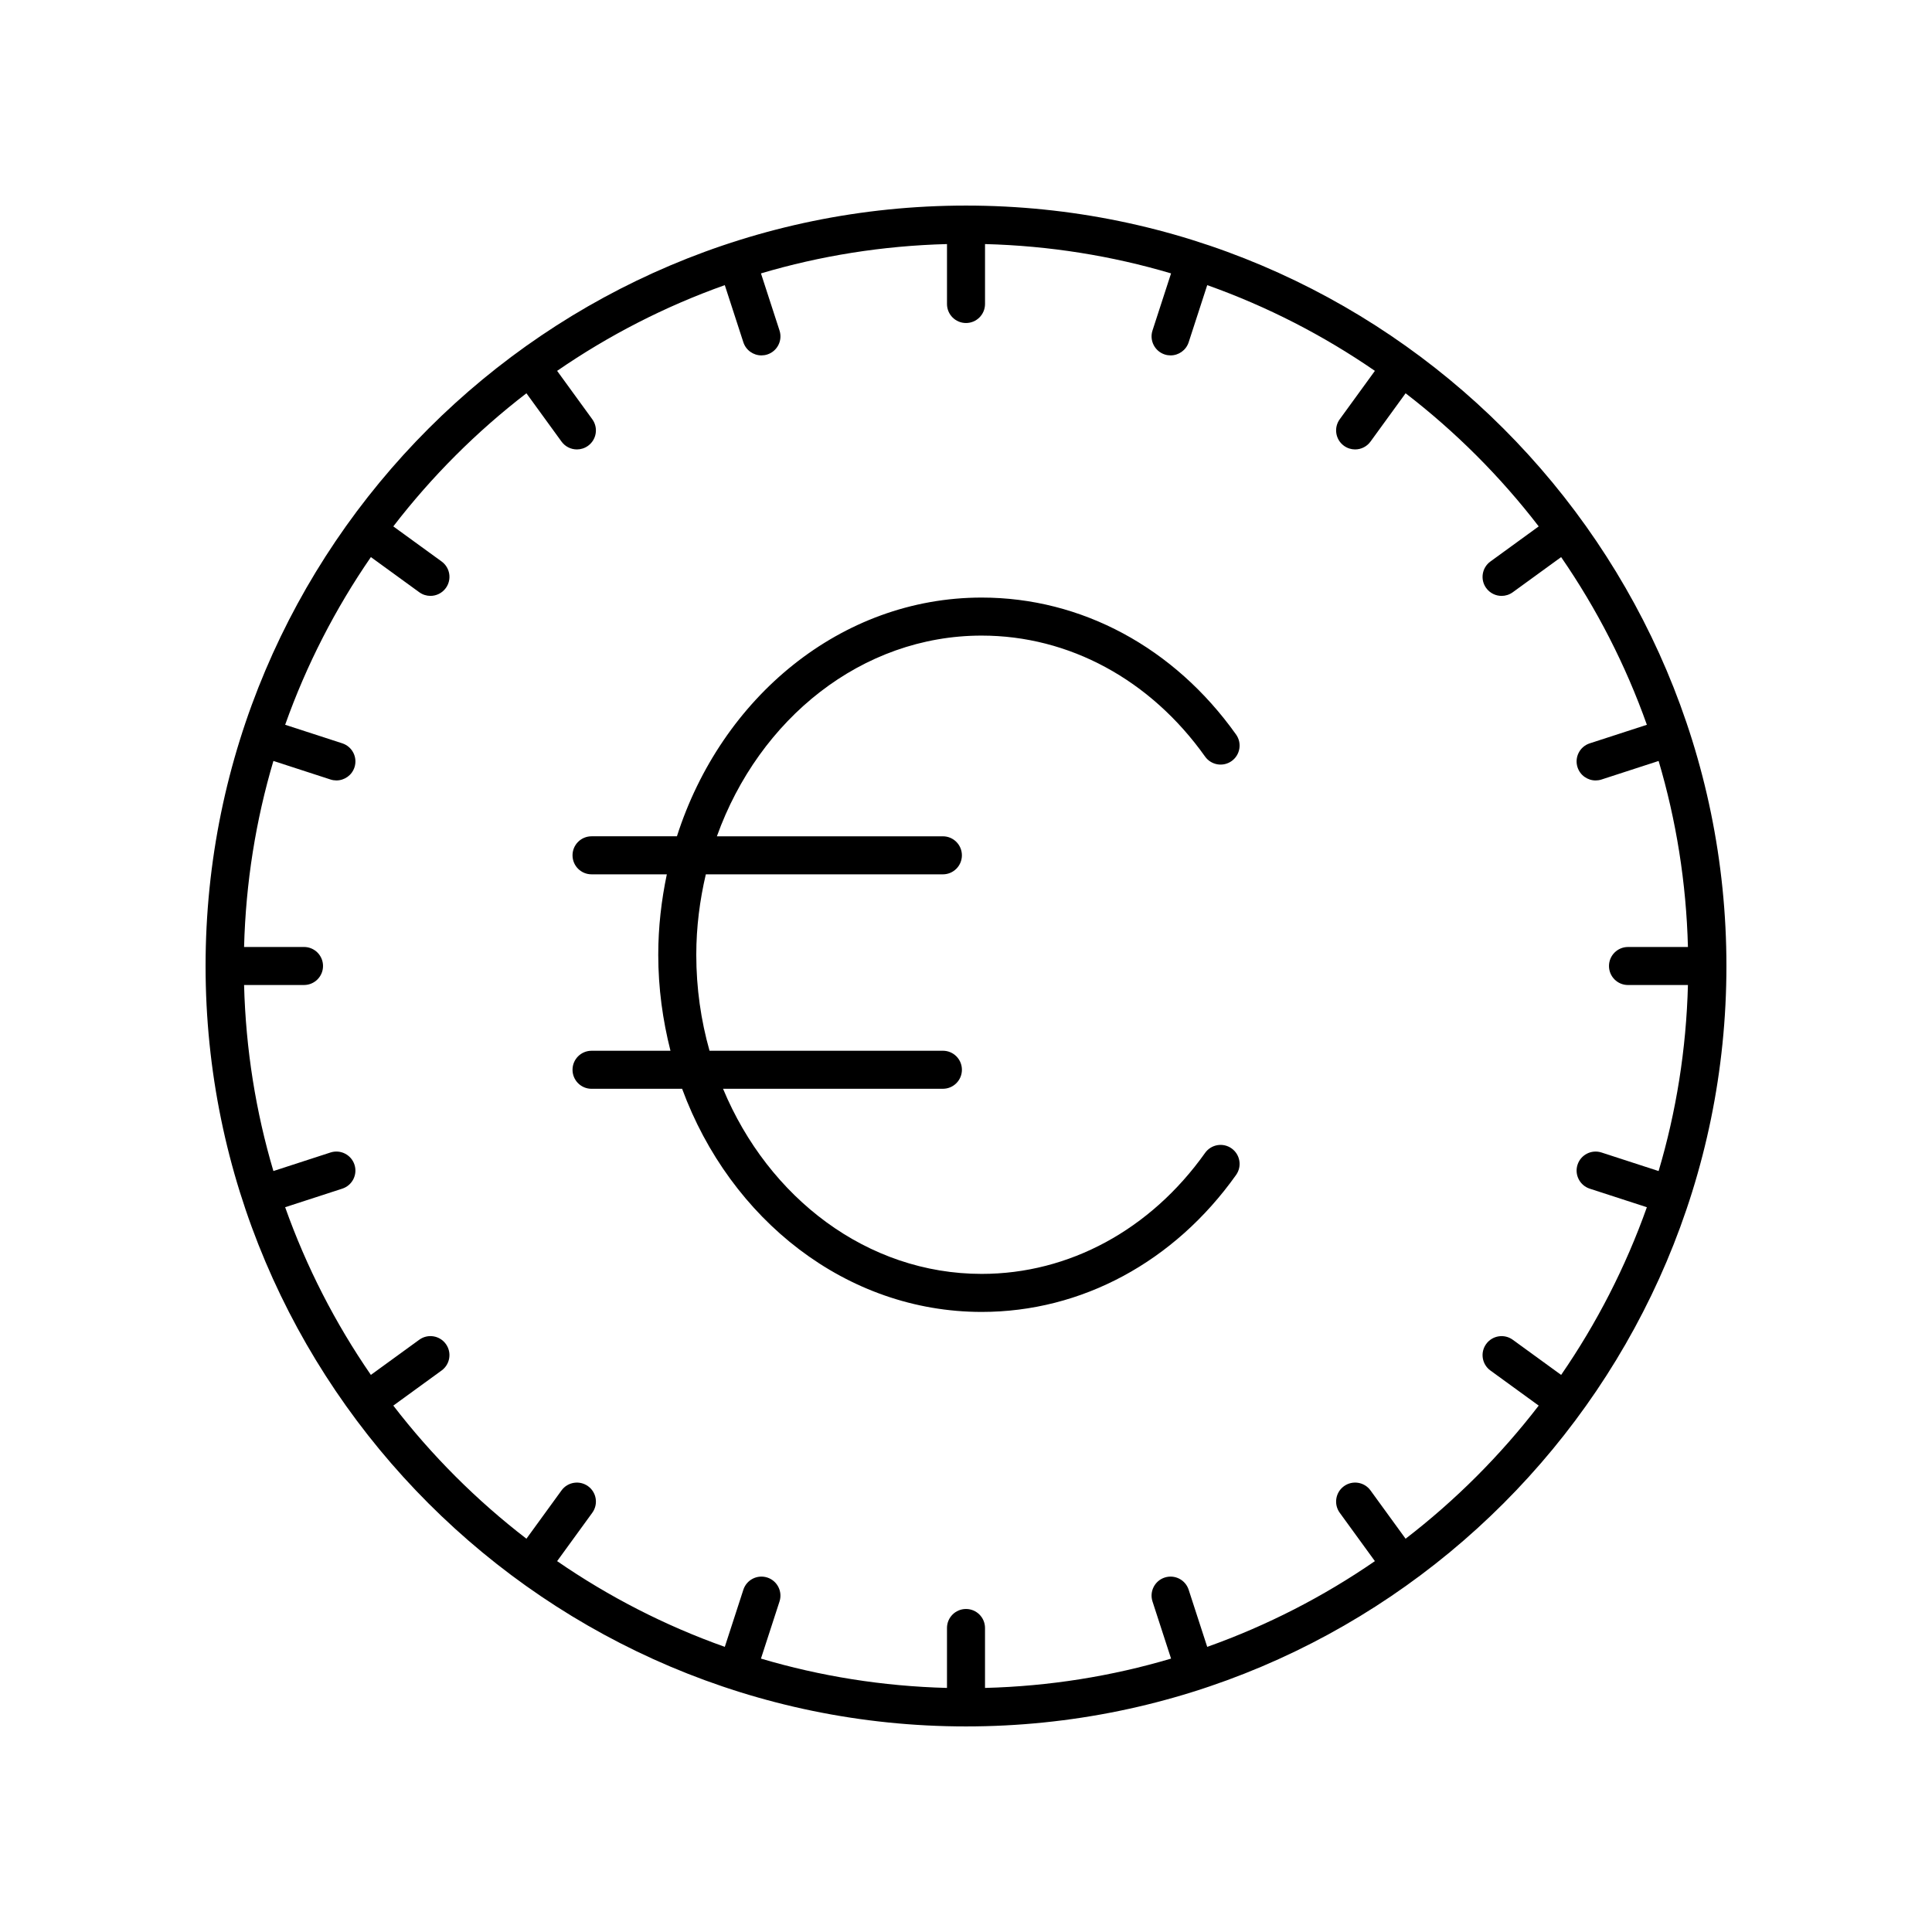
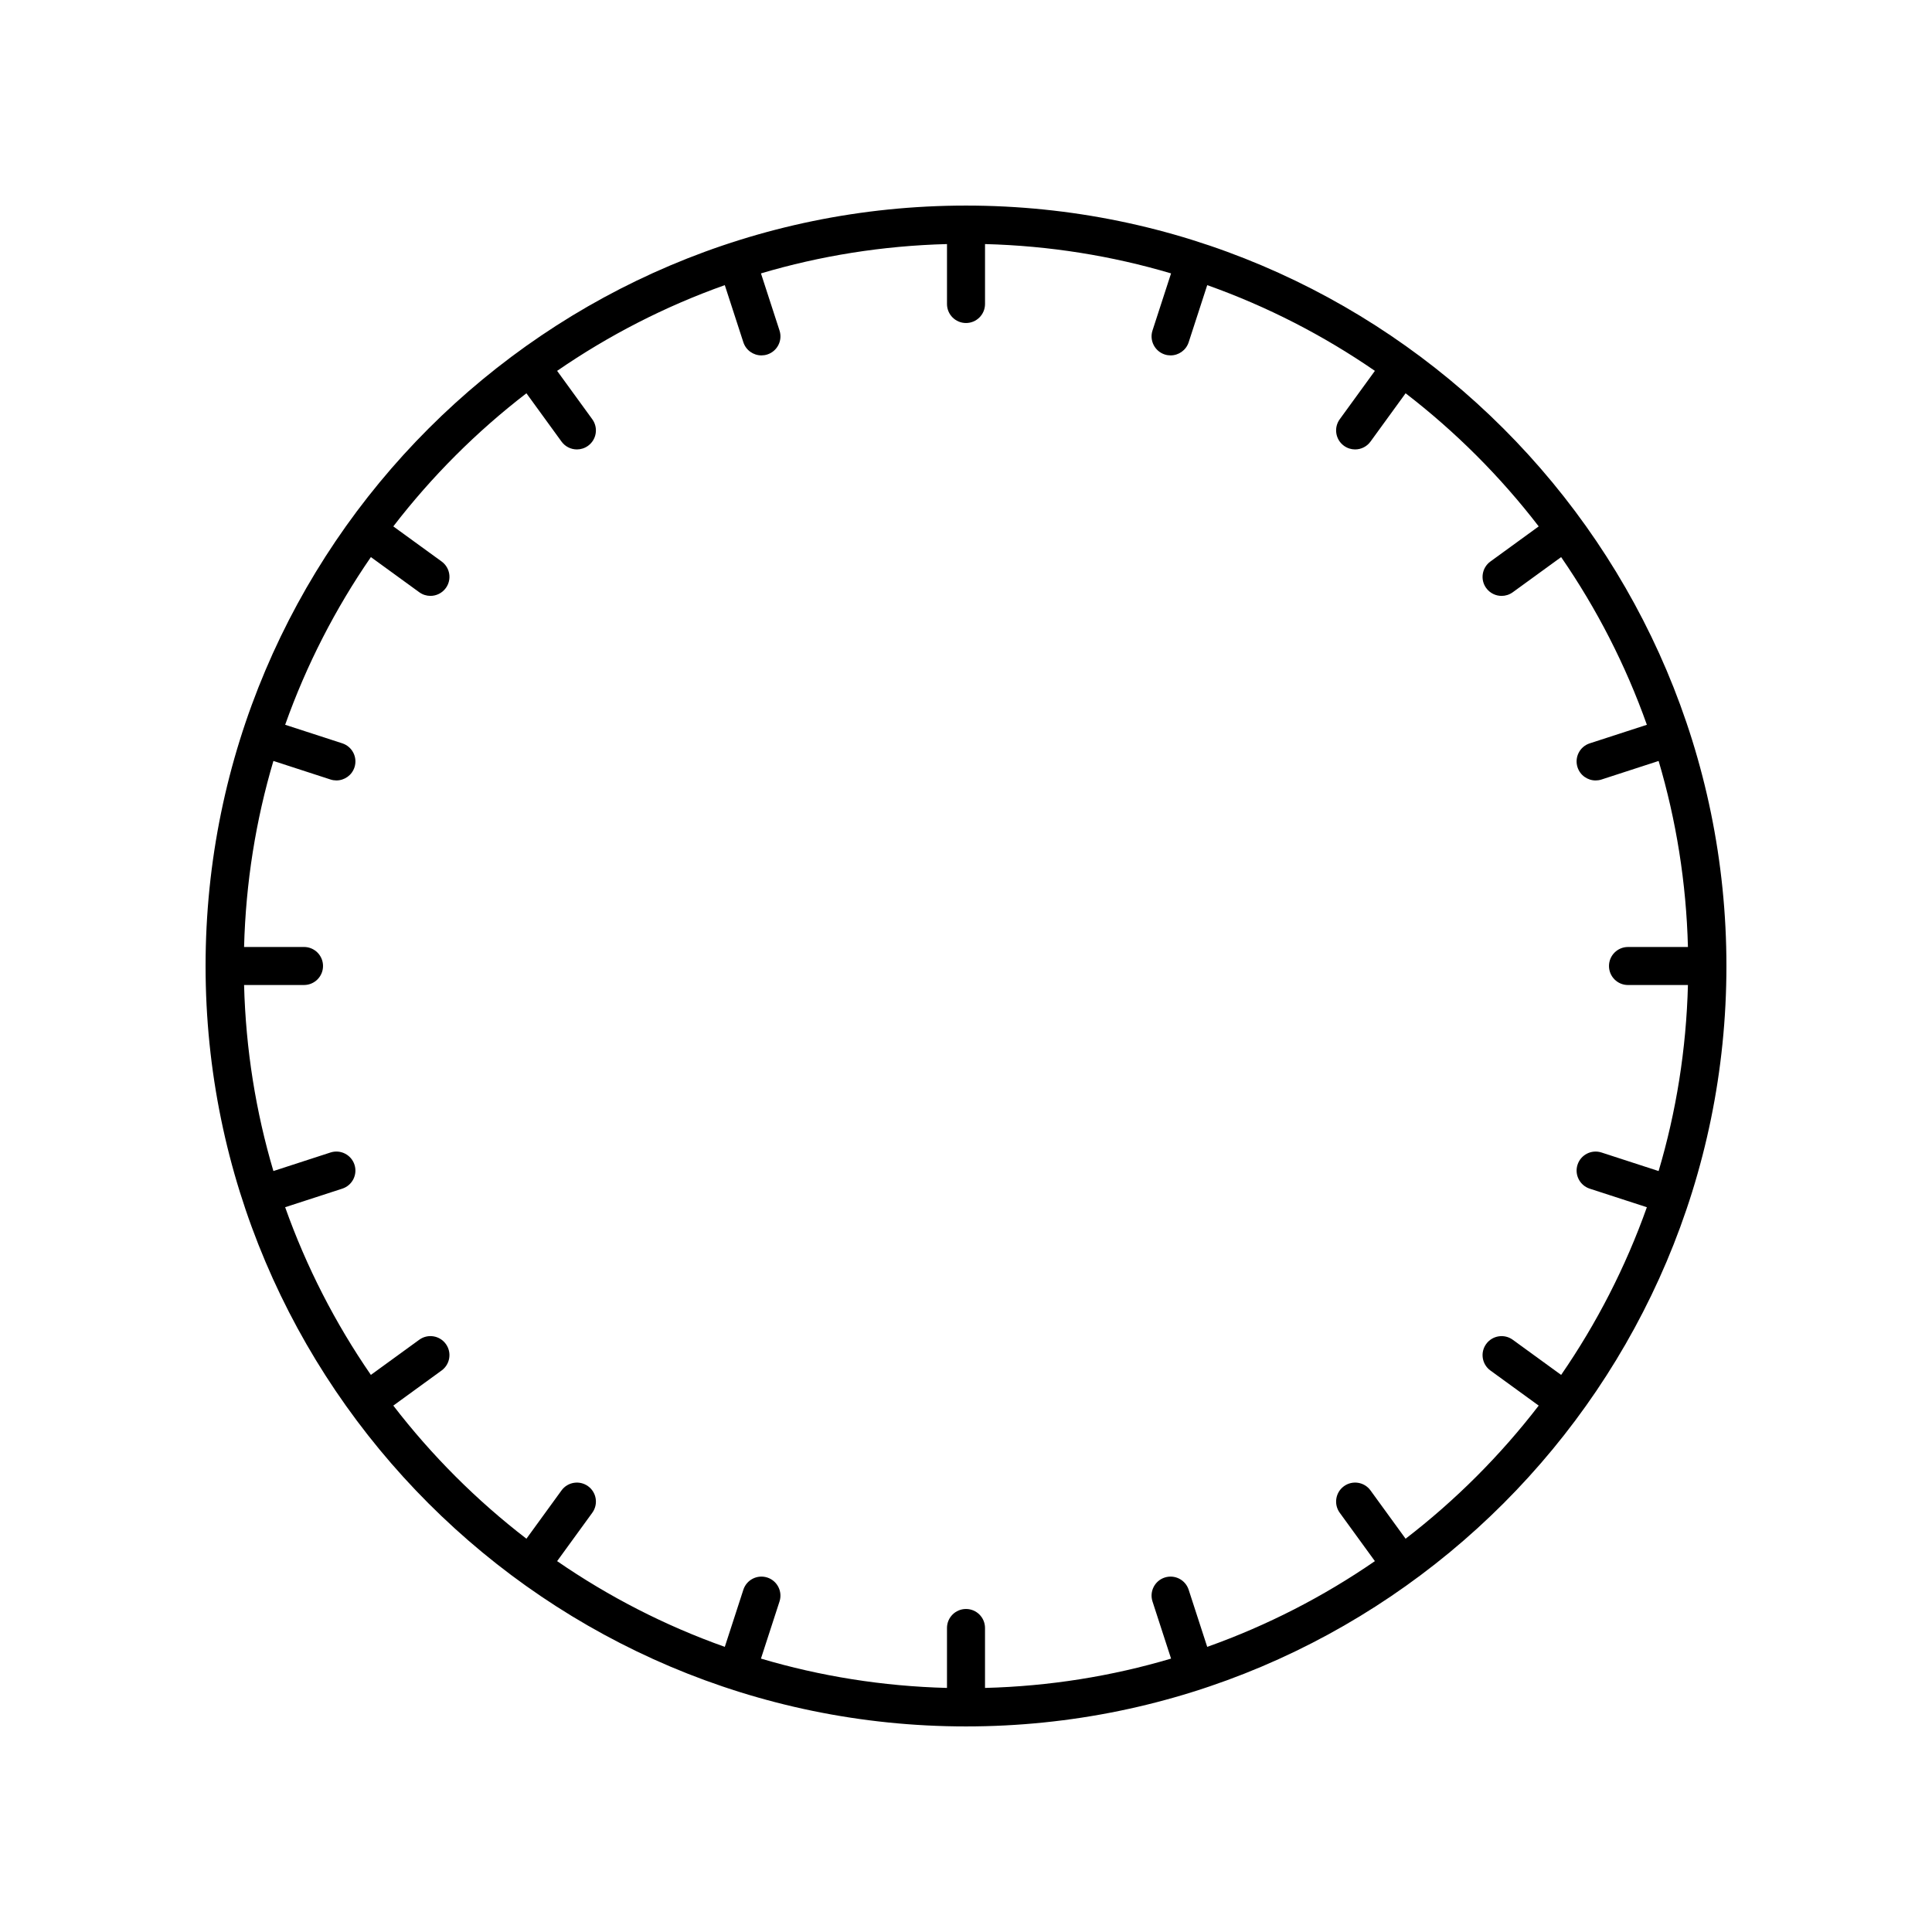
<svg xmlns="http://www.w3.org/2000/svg" fill="#000000" width="800px" height="800px" version="1.1" viewBox="144 144 512 512">
  <g>
-     <path d="m404.16 312.44c23.145 0 44.723 11.684 59.199 32.062 1.613 2.262 4.754 2.805 7.027 1.191 2.269-1.613 2.801-4.758 1.191-7.027-16.395-23.07-40.965-36.305-67.418-36.305-37.289 0-69.004 26.48-80.766 63.266h-22.629c-2.781 0-5.039 2.254-5.039 5.039 0 2.785 2.254 5.039 5.039 5.039h19.953c-1.438 6.863-2.273 13.977-2.273 21.312 0 8.824 1.18 17.336 3.238 25.445h-20.918c-2.781 0-5.039 2.254-5.039 5.039s2.254 5.039 5.039 5.039h24.004c12.754 34.629 43.508 59.133 79.391 59.133 26.449 0 51.023-13.234 67.418-36.305 1.609-2.269 1.078-5.41-1.191-7.027-2.269-1.613-5.41-1.078-7.027 1.191-14.477 20.379-36.055 32.062-59.199 32.062-30.352 0-56.512-20.141-68.547-49.059h58.266c2.781 0 5.039-2.254 5.039-5.039s-2.254-5.039-5.039-5.039l-61.844 0.008c-2.273-8.035-3.512-16.582-3.512-25.445 0-7.375 0.934-14.492 2.527-21.312h62.824c2.781 0 5.039-2.254 5.039-5.039s-2.254-5.039-5.039-5.039h-59.891c11.176-31.129 38.395-53.191 70.176-53.191z" />
    <path d="m400 198.48c-111.12 0-201.52 90.406-201.52 201.52s90.402 201.52 201.52 201.52 201.52-90.406 201.52-201.52c0-111.12-90.402-201.52-201.52-201.52zm137.86 101.36c0.988 1.359 2.523 2.078 4.082 2.078 1.027 0 2.062-0.316 2.957-0.965l12.82-9.316c9.406 13.645 17.078 28.559 22.719 44.438l-15.141 4.918c-2.648 0.859-4.094 3.703-3.234 6.348 0.691 2.129 2.668 3.484 4.793 3.484 0.516 0 1.039-0.078 1.559-0.246l15.137-4.918c4.652 15.695 7.328 32.223 7.769 49.301h-15.883c-2.781 0-5.039 2.254-5.039 5.039s2.254 5.039 5.039 5.039h15.883c-0.445 17.078-3.117 33.605-7.773 49.301l-15.137-4.918c-2.648-0.855-5.492 0.594-6.348 3.238-0.859 2.641 0.59 5.484 3.234 6.348l15.141 4.918c-5.641 15.879-13.316 30.793-22.719 44.438l-12.82-9.316c-2.25-1.633-5.398-1.141-7.039 1.113-1.637 2.25-1.137 5.402 1.113 7.035l12.801 9.301c-10.18 13.23-22.043 25.094-35.277 35.277l-9.301-12.801c-1.637-2.254-4.781-2.746-7.039-1.113-2.246 1.633-2.746 4.781-1.113 7.035l9.316 12.82c-13.645 9.402-28.559 17.074-44.434 22.719l-4.918-15.137c-0.859-2.648-3.691-4.09-6.348-3.238-2.648 0.859-4.094 3.703-3.234 6.348l4.918 15.137c-15.695 4.656-32.223 7.328-49.305 7.773v-15.883c0-2.785-2.254-5.039-5.039-5.039-2.781 0-5.039 2.254-5.039 5.039v15.883c-17.078-0.445-33.605-3.121-49.301-7.773l4.918-15.137c0.859-2.641-0.59-5.484-3.234-6.348-2.656-0.852-5.492 0.59-6.348 3.238l-4.918 15.137c-15.875-5.641-30.789-13.316-44.434-22.719l9.316-12.82c1.637-2.254 1.137-5.402-1.113-7.035-2.254-1.629-5.402-1.137-7.039 1.113l-9.301 12.801c-13.23-10.18-25.094-22.043-35.277-35.277l12.801-9.305c2.25-1.633 2.75-4.789 1.113-7.035-1.633-2.25-4.785-2.75-7.039-1.113l-12.82 9.316c-9.406-13.645-17.078-28.559-22.719-44.438l15.141-4.918c2.648-0.859 4.094-3.703 3.234-6.348-0.859-2.641-3.699-4.094-6.348-3.238l-15.137 4.918c-4.656-15.691-7.328-32.219-7.773-49.301h15.883c2.781 0 5.039-2.254 5.039-5.039s-2.254-5.039-5.039-5.039h-15.883c0.445-17.078 3.117-33.605 7.773-49.301l15.137 4.918c0.516 0.168 1.043 0.246 1.559 0.246 2.125 0 4.102-1.352 4.793-3.484 0.859-2.641-0.59-5.484-3.234-6.348l-15.141-4.918c5.641-15.879 13.316-30.793 22.719-44.438l12.82 9.316c0.895 0.648 1.93 0.965 2.957 0.965 1.559 0 3.094-0.719 4.082-2.078 1.637-2.25 1.137-5.402-1.113-7.035l-12.805-9.301c10.18-13.23 22.043-25.094 35.277-35.277l9.301 12.801c0.988 1.359 2.523 2.078 4.082 2.078 1.027 0 2.062-0.316 2.957-0.965 2.25-1.633 2.75-4.781 1.113-7.035l-9.316-12.82c13.645-9.402 28.559-17.074 44.434-22.719l4.918 15.137c0.691 2.129 2.668 3.484 4.793 3.484 0.516 0 1.039-0.078 1.559-0.246 2.648-0.859 4.094-3.703 3.234-6.348l-4.918-15.137c15.695-4.656 32.223-7.328 49.301-7.773v15.883c0 2.785 2.254 5.039 5.039 5.039 2.781 0 5.039-2.254 5.039-5.039v-15.883c17.078 0.445 33.605 3.117 49.301 7.773l-4.918 15.137c-0.859 2.641 0.59 5.484 3.234 6.348 0.516 0.168 1.043 0.246 1.559 0.246 2.125 0 4.102-1.352 4.793-3.484l4.918-15.137c15.875 5.641 30.789 13.316 44.434 22.719l-9.316 12.82c-1.637 2.254-1.137 5.402 1.113 7.035 0.895 0.648 1.93 0.965 2.957 0.965 1.559 0 3.094-0.719 4.082-2.078l9.301-12.801c13.23 10.18 25.094 22.043 35.277 35.277l-12.801 9.305c-2.254 1.637-2.754 4.789-1.117 7.035z" />
  </g>
</svg>